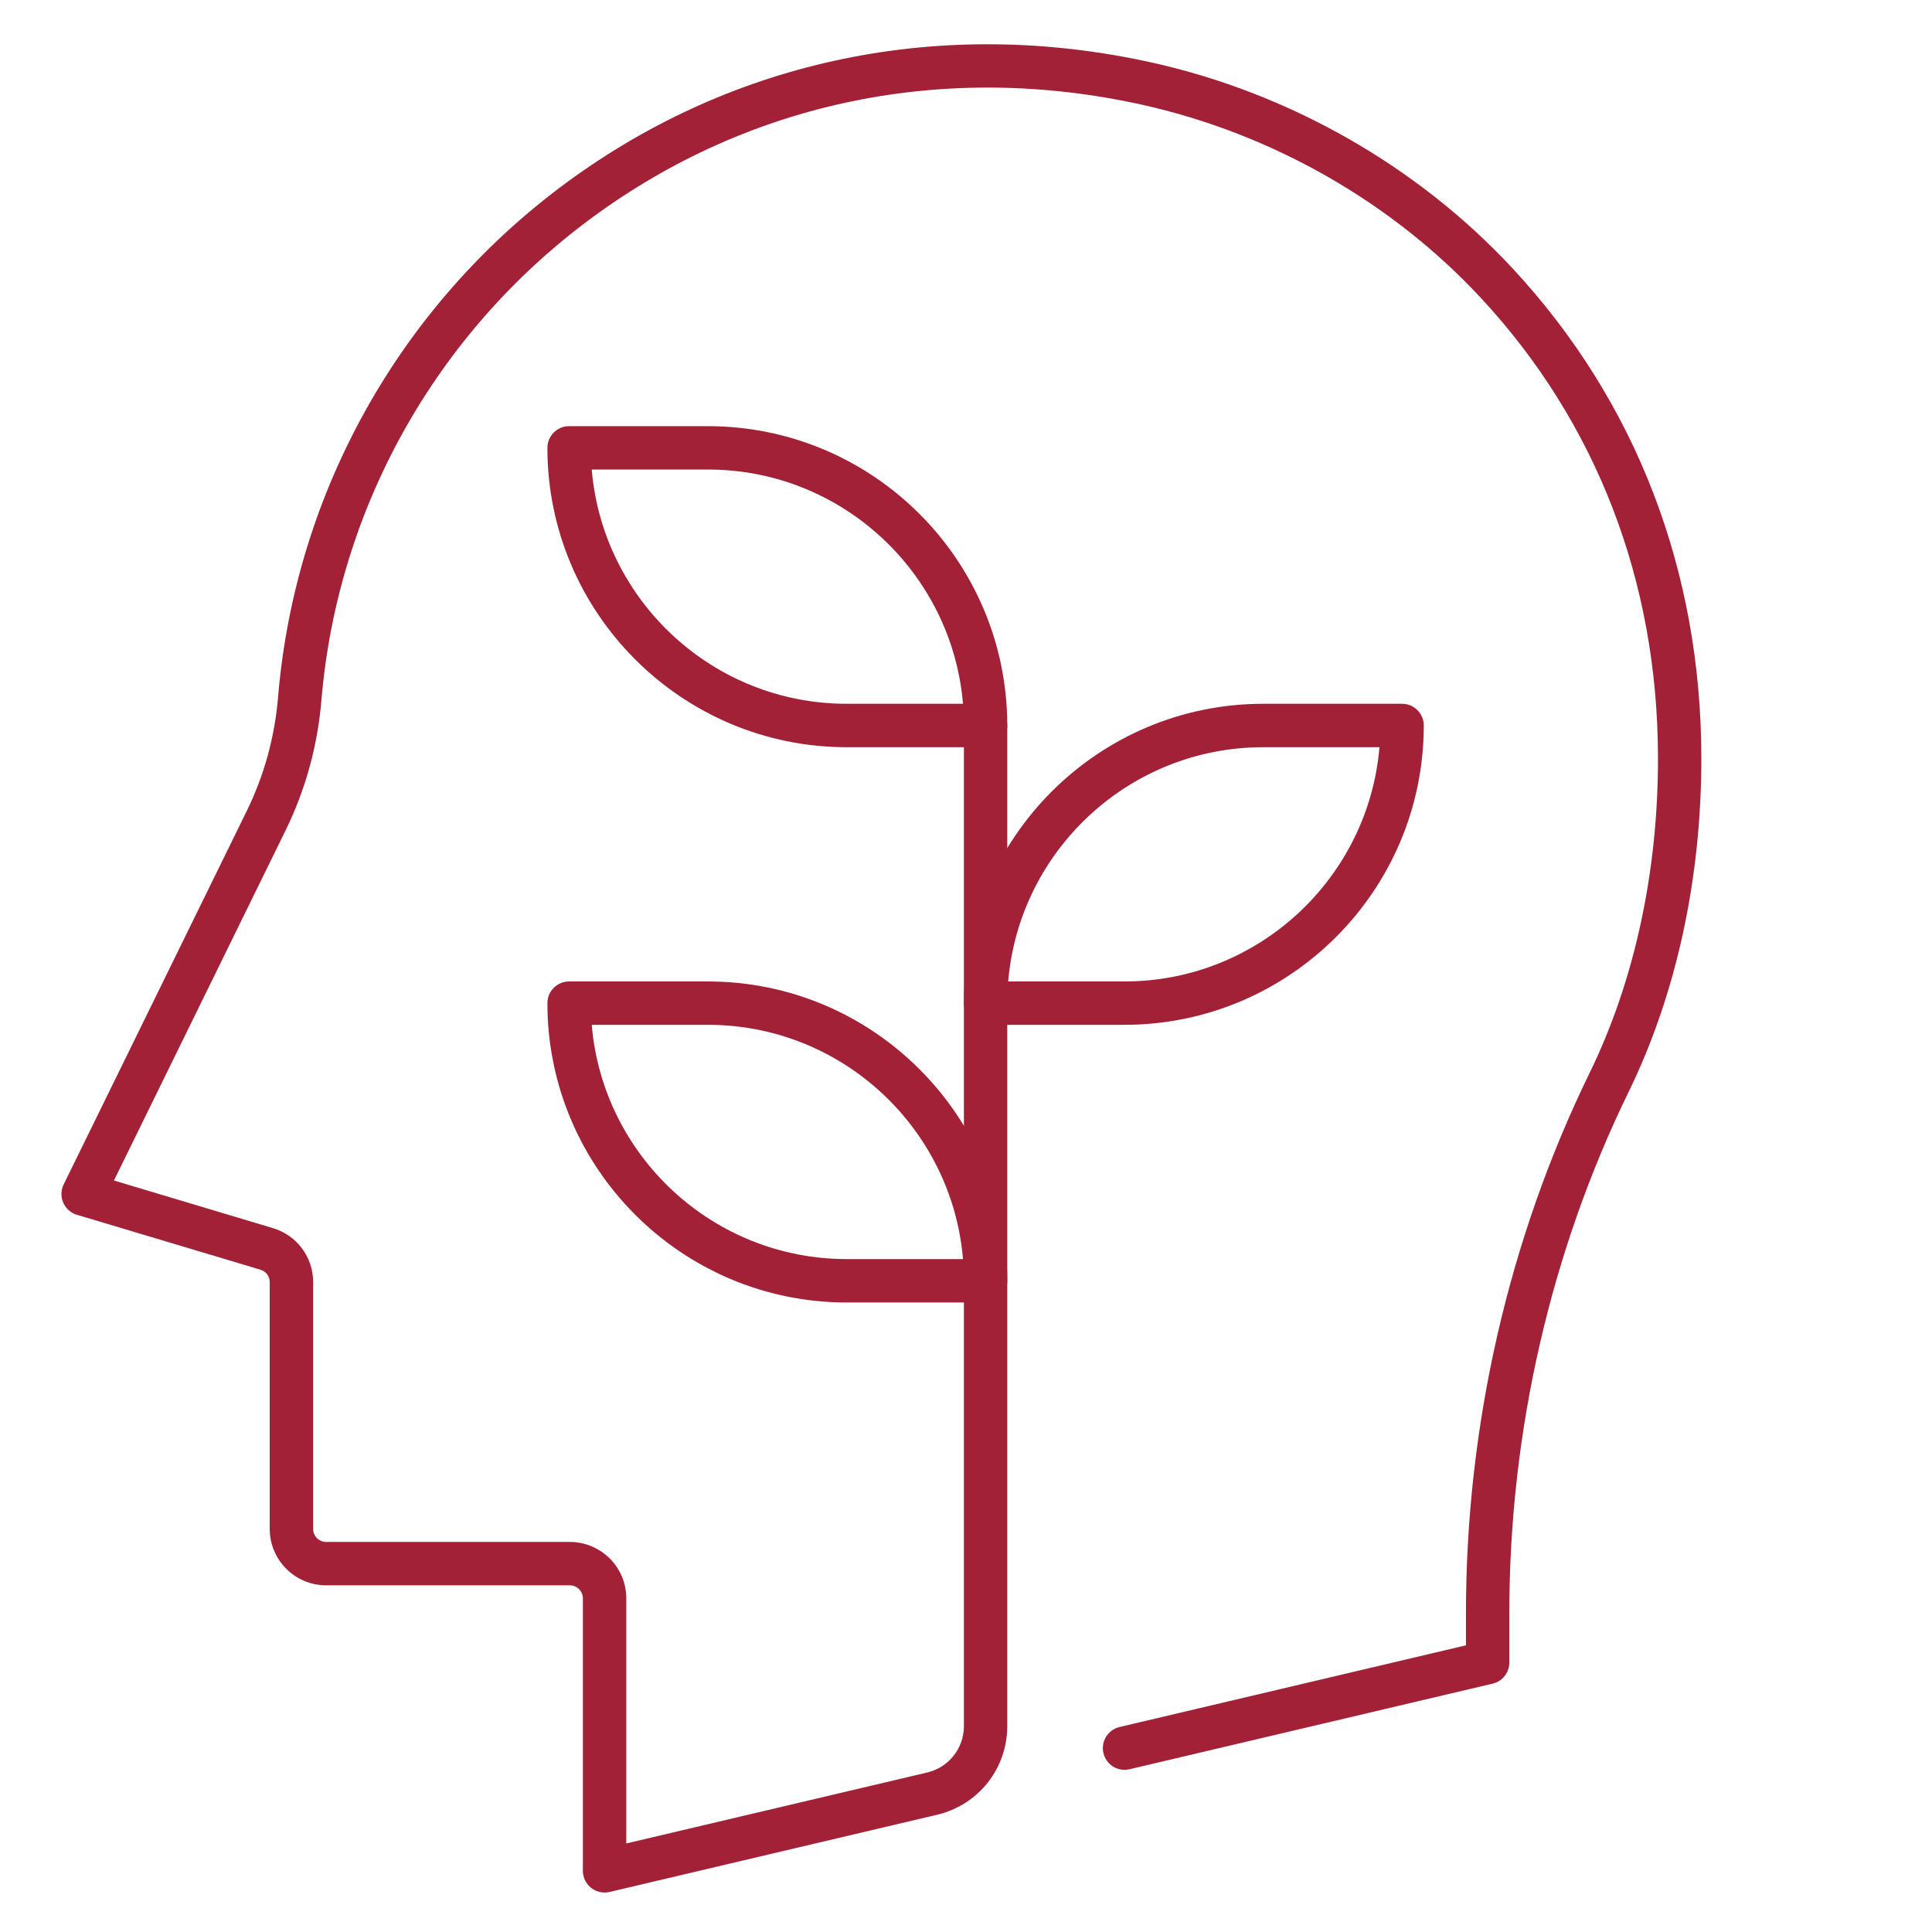
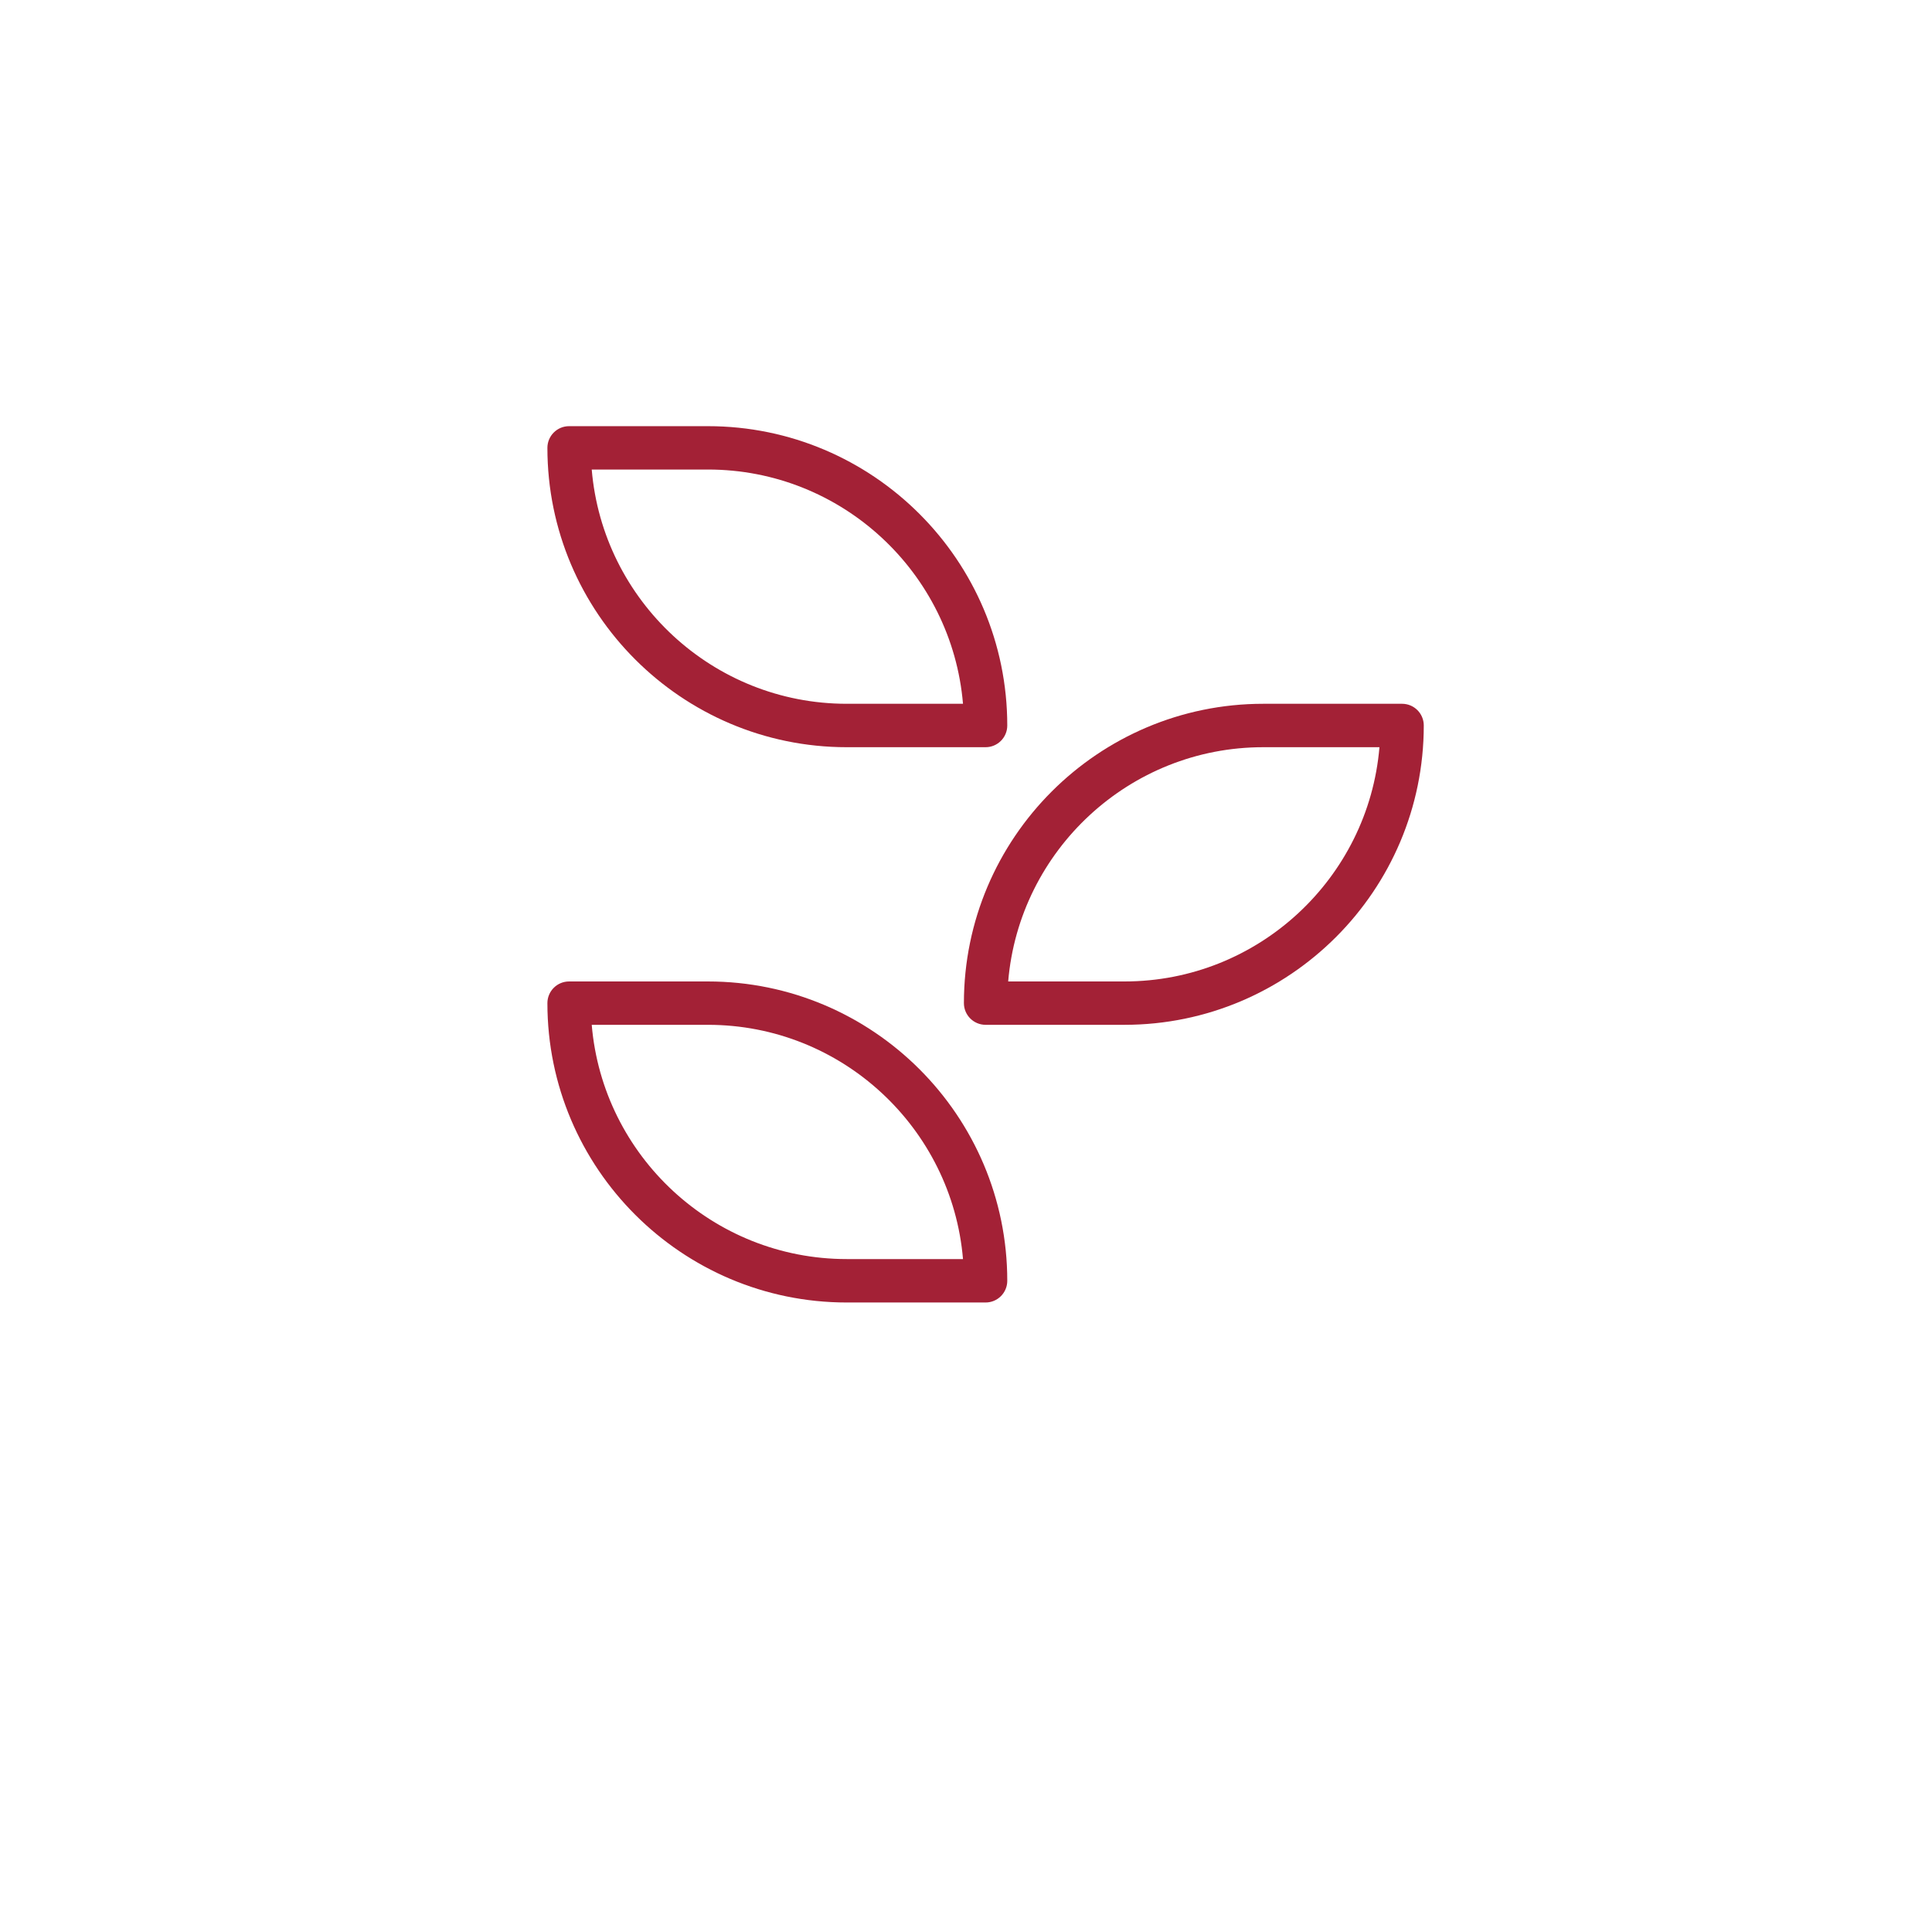
<svg xmlns="http://www.w3.org/2000/svg" id="Layer_1" version="1.1" viewBox="0 0 360 360">
  <defs>
    <style>
      .st0 {
        fill: #a32136;
      }
    </style>
  </defs>
-   <path class="st0" d="M112.65,352.64c-.9,0-1.79-.3-2.51-.87-.97-.77-1.53-1.93-1.53-3.17v-50.77c0-1.34-1.09-2.43-2.43-2.43h-45.41c-5.8,0-10.51-4.71-10.51-10.51v-45.98c0-1.08-.69-2.01-1.73-2.32l-34.19-10.23c-1.14-.34-2.07-1.16-2.55-2.25-.48-1.09-.45-2.33.07-3.4l34.06-69.48c3.3-6.71,5.28-13.91,5.9-21.4,3.2-38.11,22.77-73.01,53.69-95.77,31.36-23.08,70.06-31.03,108.97-22.44,25.79,5.7,49.76,19.38,67.49,38.52,22.86,24.67,34.99,56.13,35.05,90.95.04,22.55-4.65,44.13-13.56,62.39-14.53,29.79-22.22,63.36-22.22,97.07v9.24c0,1.88-1.29,3.51-3.11,3.93l-67.66,15.95c-2.15.52-4.35-.83-4.86-3.01-.51-2.17.83-4.35,3.01-4.86l64.54-15.22v-6.04c0-34.93,7.96-69.72,23.04-100.62,8.37-17.16,12.78-37.5,12.74-58.83-.06-32.76-11.44-62.31-32.9-85.47-16.62-17.94-39.1-30.76-63.3-36.12-36.62-8.1-72.99-.62-102.43,21.06-29.04,21.38-47.42,54.16-50.42,89.94-.71,8.49-2.97,16.67-6.7,24.28l-31.96,65.19,29.62,8.87c4.48,1.35,7.5,5.39,7.5,10.07v45.98c0,1.34,1.09,2.43,2.43,2.43h45.41c5.8,0,10.51,4.71,10.51,10.51v45.67l56.06-13.22c4.04-.95,6.85-4.51,6.85-8.65v-186.43c0-2.23,1.81-4.04,4.04-4.04s4.04,1.81,4.04,4.04v186.43c0,7.91-5.38,14.71-13.08,16.52l-61.03,14.39c-.31.07-.62.11-.93.11Z" />
  <path class="st0" d="M183.65,139.23h-25.87c-30.76,0-55.78-25.02-55.78-55.78,0-2.23,1.81-4.04,4.04-4.04h25.87c30.76,0,55.78,25.02,55.78,55.78,0,2.23-1.81,4.04-4.04,4.04ZM110.26,87.49c2.06,24.42,22.58,43.65,47.52,43.65h21.66c-2.06-24.42-22.58-43.65-47.52-43.65h-21.66Z" />
-   <path class="st0" d="M183.65,242.7h-25.87c-30.76,0-55.78-25.02-55.78-55.78,0-2.23,1.81-4.04,4.04-4.04h25.87c30.76,0,55.78,25.02,55.78,55.78,0,2.23-1.81,4.04-4.04,4.04ZM110.26,190.96c2.06,24.42,22.58,43.65,47.52,43.65h21.66c-2.06-24.42-22.58-43.65-47.52-43.65h-21.66Z" />
+   <path class="st0" d="M183.65,242.7h-25.87c-30.76,0-55.78-25.02-55.78-55.78,0-2.23,1.81-4.04,4.04-4.04h25.87c30.76,0,55.78,25.02,55.78,55.78,0,2.23-1.81,4.04-4.04,4.04ZM110.26,190.96c2.06,24.42,22.58,43.65,47.52,43.65h21.66c-2.06-24.42-22.58-43.65-47.52-43.65Z" />
  <path class="st0" d="M209.52,190.96h-25.87c-2.23,0-4.04-1.81-4.04-4.04,0-30.76,25.02-55.78,55.78-55.78h25.87c2.23,0,4.04,1.81,4.04,4.04,0,30.76-25.02,55.78-55.78,55.78ZM187.86,182.88h21.66c24.94,0,45.46-19.24,47.52-43.65h-21.66c-24.94,0-45.46,19.24-47.52,43.65Z" />
</svg>